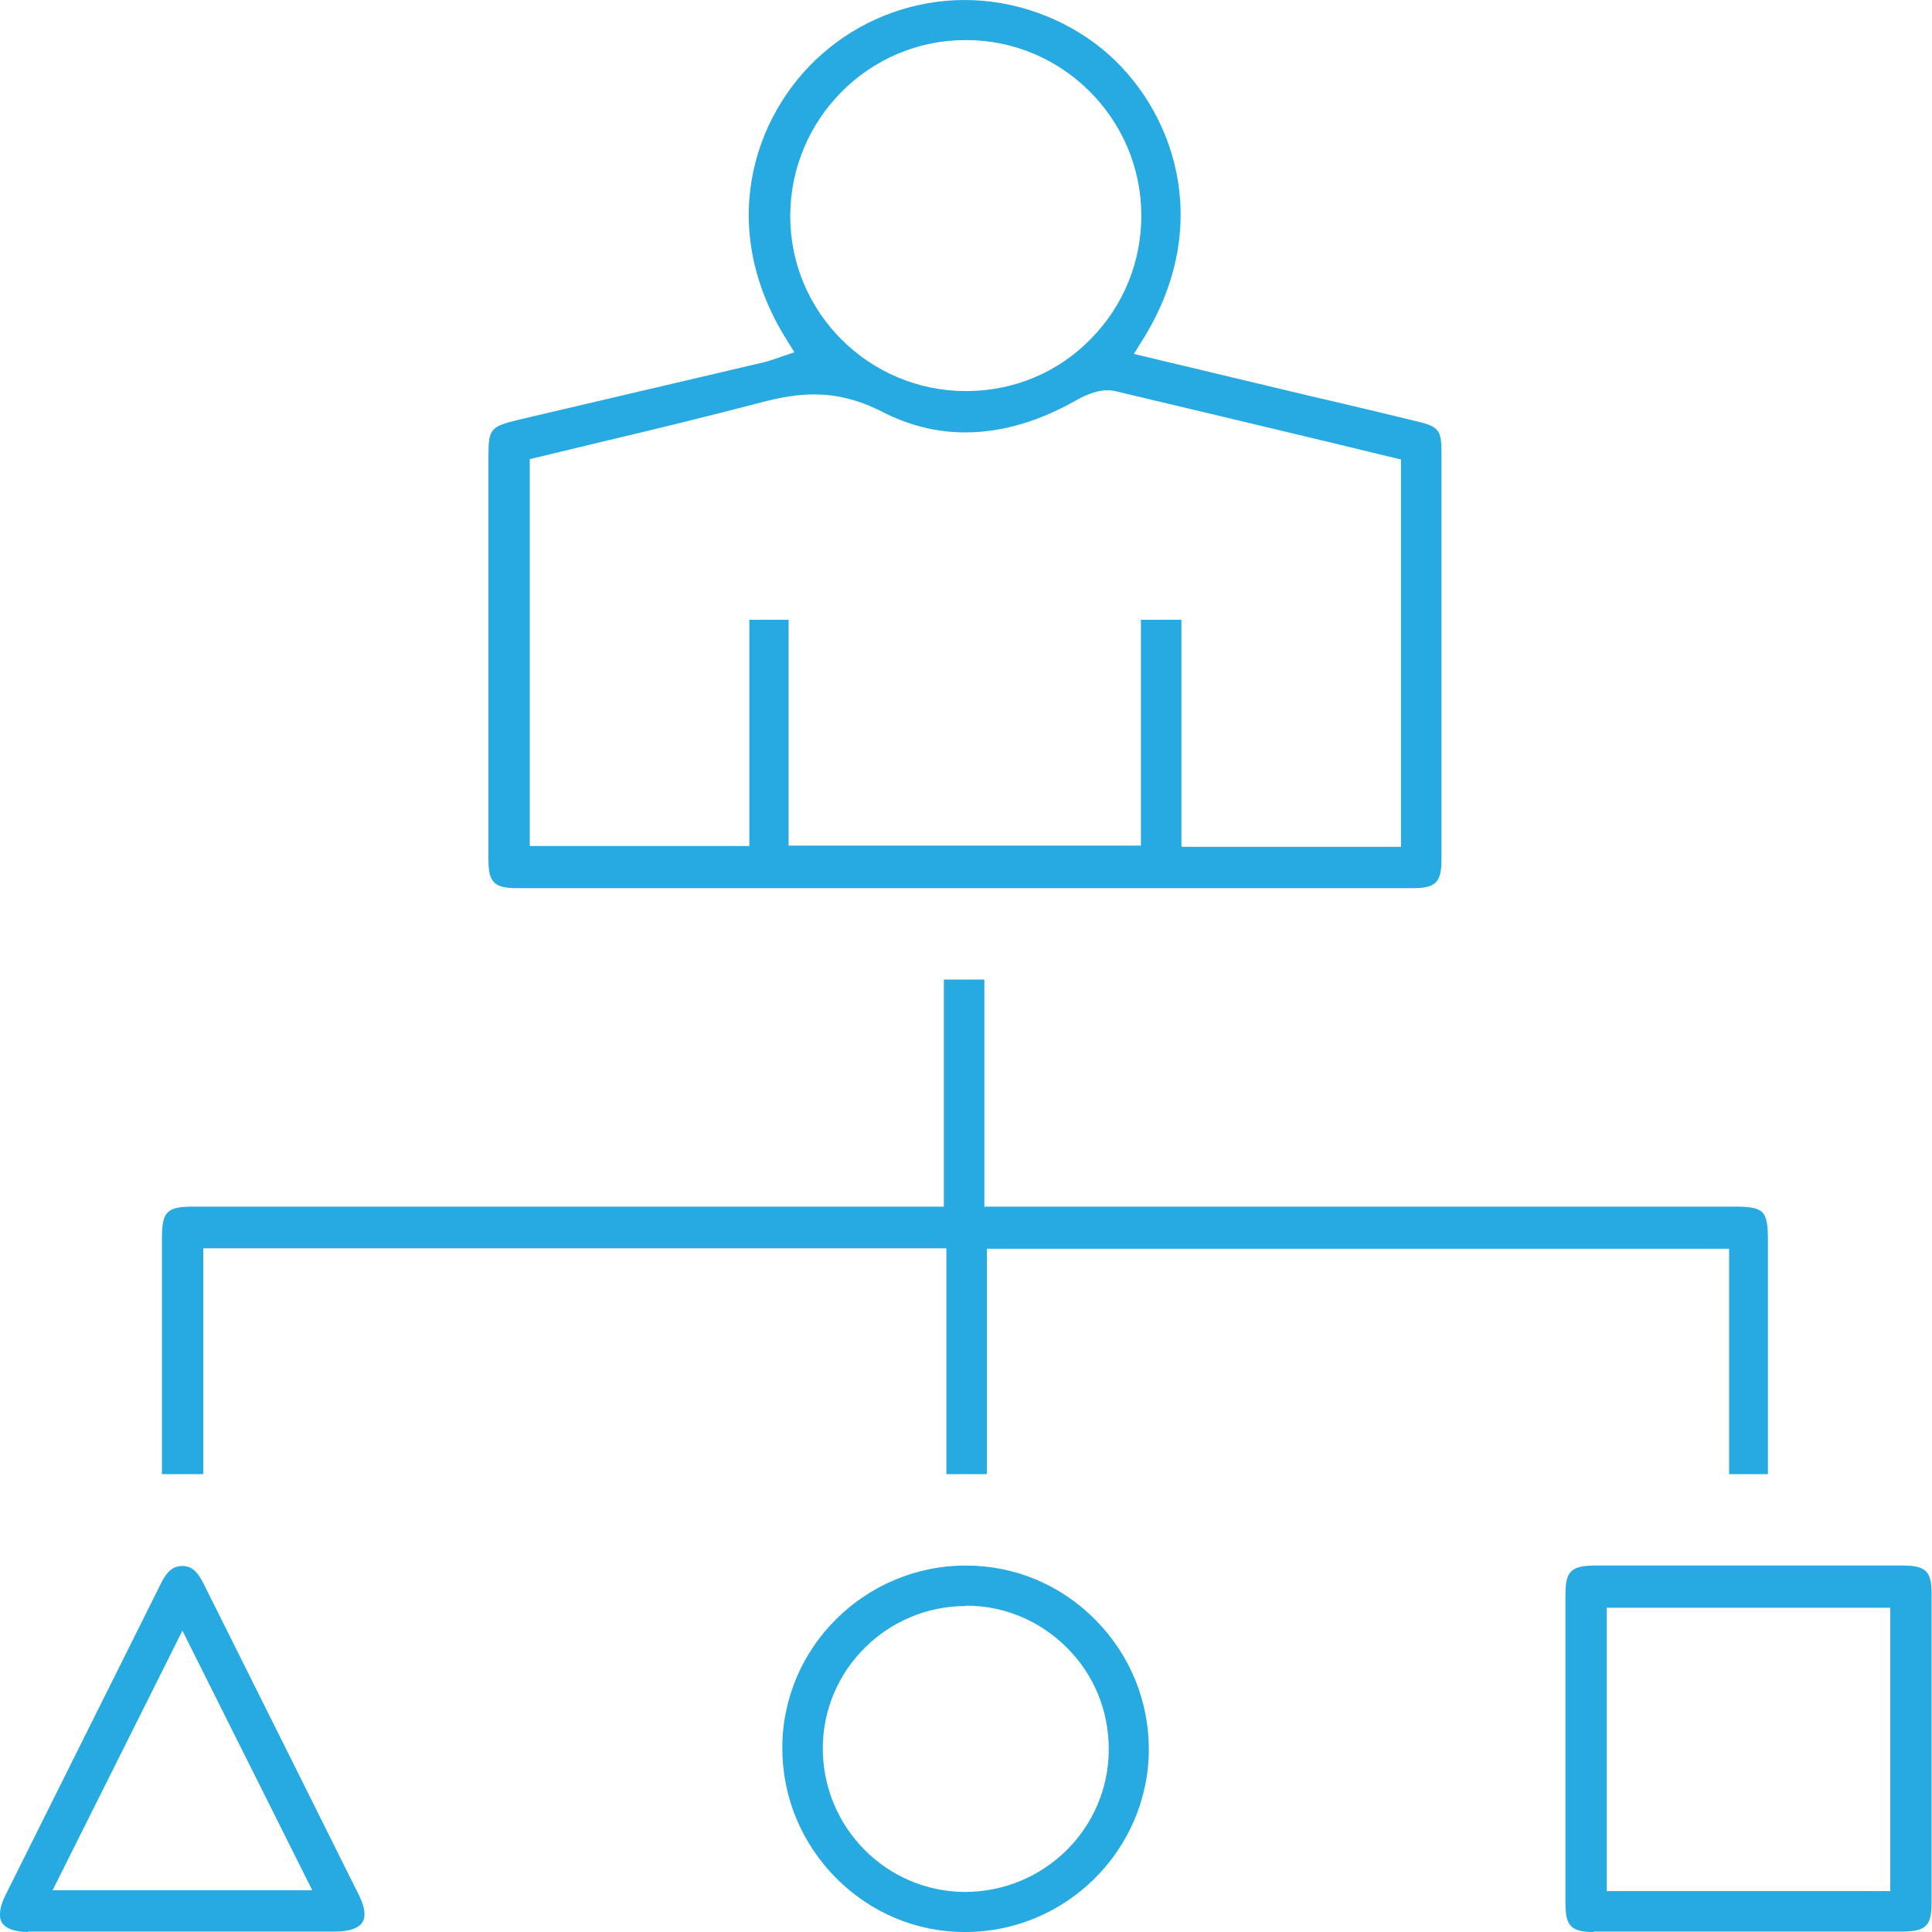
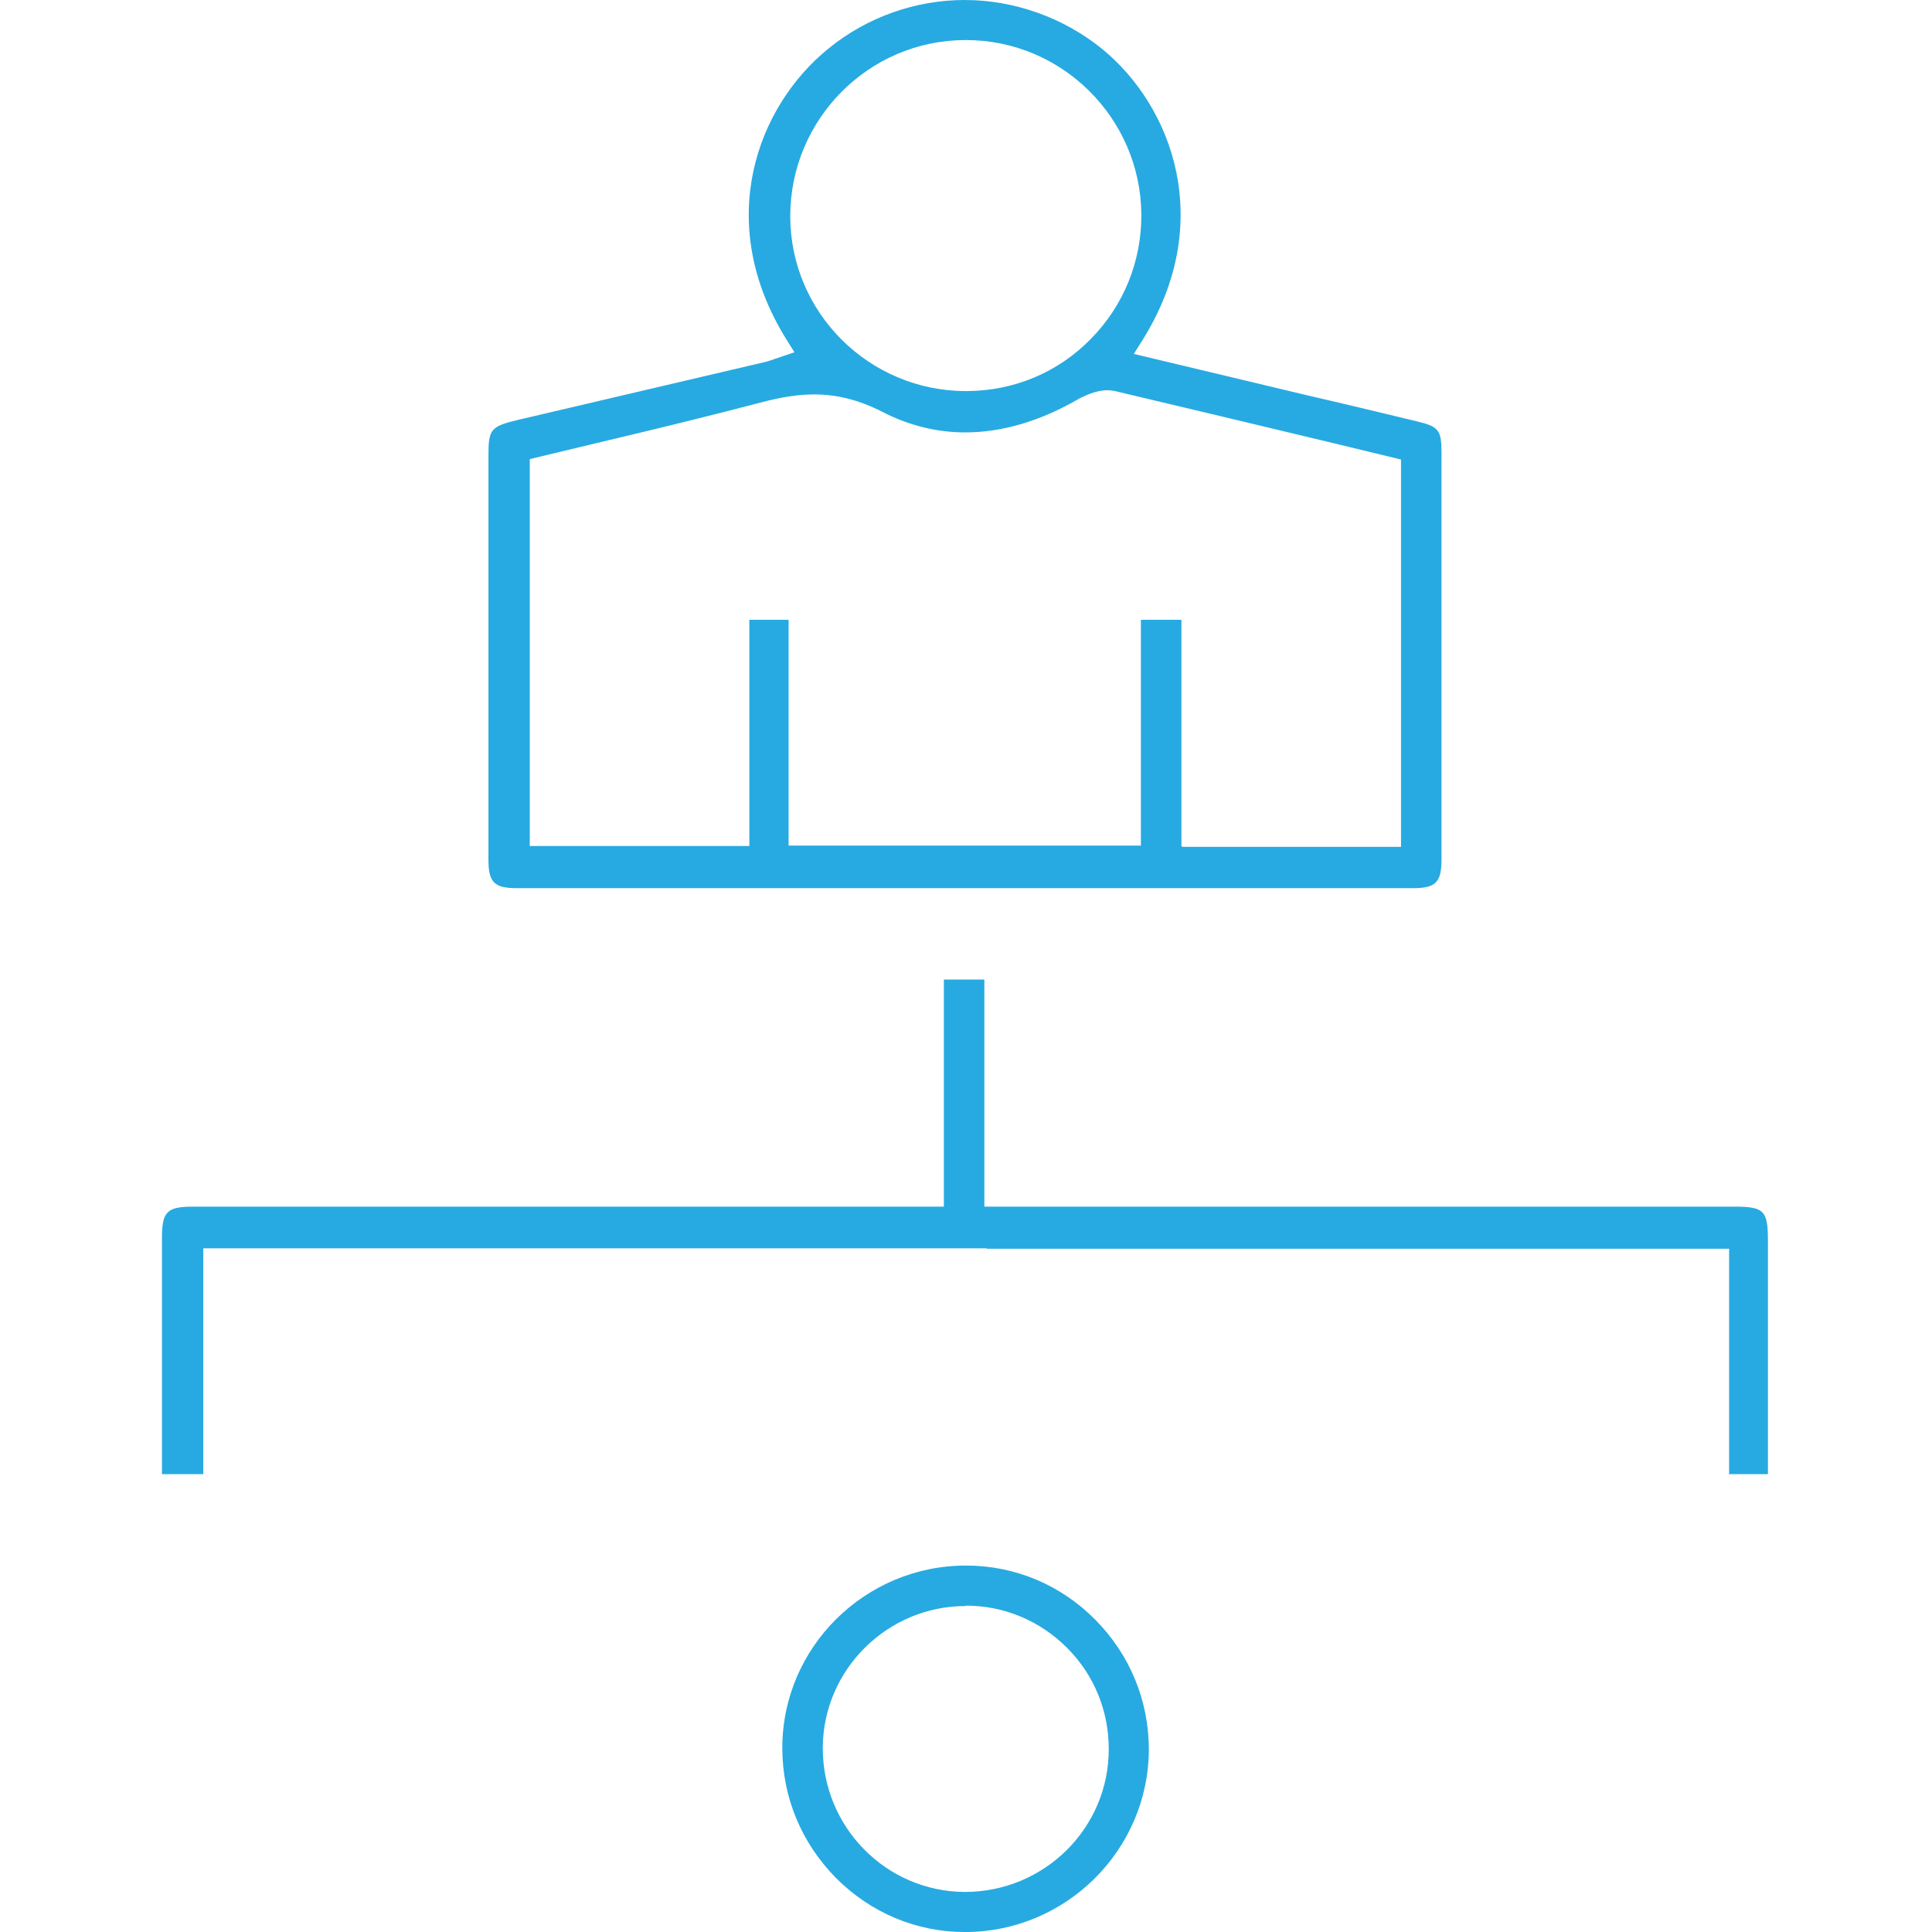
<svg xmlns="http://www.w3.org/2000/svg" width="64" height="64" viewBox="0 0 64 64" fill="none">
  <g clip-path="url(#clip0_175_9627)">
    <path d="M17.12 29.422C16.373 29.422 16.18 29.228 16.18 28.481C16.18 24.029 16.18 19.564 16.18 15.112C16.18 14.213 16.249 14.13 17.162 13.909L25.362 11.987C25.459 11.959 25.556 11.932 25.666 11.89L26.316 11.669L26.04 11.227C23.633 7.342 25.085 3.512 27.45 1.604C28.723 0.567 30.327 0 31.958 0C33.59 0 35.236 0.581 36.522 1.631C38.845 3.539 40.27 7.369 37.863 11.24L37.559 11.724L43.353 13.107C44.556 13.383 45.76 13.674 46.963 13.964C47.654 14.13 47.751 14.255 47.751 14.973C47.751 19.481 47.751 23.974 47.751 28.481C47.751 29.228 47.557 29.422 46.811 29.422H31.945H17.079H17.12ZM39.163 28.053H46.41V15.222L44.183 14.683C41.749 14.102 39.343 13.522 36.937 12.955C36.854 12.941 36.771 12.927 36.688 12.927C36.287 12.927 35.927 13.121 35.775 13.19C34.475 13.95 33.203 14.324 31.972 14.324C31.018 14.324 30.091 14.089 29.206 13.632C28.474 13.259 27.741 13.066 26.98 13.066C26.454 13.066 25.901 13.148 25.224 13.328C23.481 13.784 21.725 14.213 19.969 14.628L17.549 15.209V28.025H24.823V20.531H26.123V28.011H37.794V20.531H39.136V28.025L39.163 28.053ZM31.986 1.327C28.778 1.327 26.178 3.954 26.178 7.162C26.178 10.356 28.792 12.955 32 12.955C33.59 12.955 35.056 12.333 36.135 11.227C37.227 10.12 37.822 8.641 37.808 7.093C37.78 3.913 35.181 1.327 32 1.327H31.986Z" fill="#27AAE1" />
-     <path d="M57.279 48.847V41.367H32.691V48.833H31.35V41.353H6.734V48.833H5.365V41.007C5.365 40.136 5.531 39.971 6.402 39.971H31.267V32.449H32.608V39.971H57.431C58.44 39.971 58.565 40.095 58.565 41.104V48.833H57.251L57.279 48.847Z" fill="#27AAE1" />
-     <path d="M52.799 64.001C52.052 64.001 51.858 63.807 51.858 63.06C51.858 59.645 51.858 56.217 51.858 52.801C51.858 52.055 52.052 51.875 52.785 51.861H63.046C63.793 51.861 63.986 52.055 63.986 52.788C63.986 56.203 63.986 59.632 63.986 63.047C63.986 63.793 63.793 63.973 63.046 63.987H60.999H52.785L52.799 64.001ZM53.227 62.645H62.617V53.258H53.227V62.645Z" fill="#27AAE1" />
-     <path d="M0.94 64C0.497 64 0.193 63.89 0.069 63.696C-0.056 63.503 -0.014 63.171 0.179 62.784L5.324 52.469C5.559 51.986 5.78 51.889 6.015 51.875C6.292 51.875 6.499 51.972 6.748 52.469C6.748 52.469 11.007 61 11.893 62.784C12.086 63.171 12.128 63.489 12.003 63.682C11.879 63.876 11.561 63.986 11.104 63.986H9.058H0.912L0.94 64ZM1.742 62.618H10.344L6.043 54.018L1.742 62.618Z" fill="#27AAE1" />
+     <path d="M57.279 48.847V41.367H32.691V48.833V41.353H6.734V48.833H5.365V41.007C5.365 40.136 5.531 39.971 6.402 39.971H31.267V32.449H32.608V39.971H57.431C58.44 39.971 58.565 40.095 58.565 41.104V48.833H57.251L57.279 48.847Z" fill="#27AAE1" />
    <path d="M31.958 64.001C30.354 64.001 28.847 63.364 27.699 62.217C26.551 61.056 25.915 59.535 25.915 57.903C25.915 54.571 28.653 51.861 32 51.861C33.618 51.861 35.139 52.497 36.287 53.659C37.434 54.82 38.057 56.341 38.057 57.959C38.043 61.291 35.305 64.001 31.972 64.001H31.958ZM31.986 53.202C29.4 53.202 27.27 55.304 27.256 57.889C27.243 60.516 29.345 62.659 31.958 62.673C34.6 62.673 36.729 60.558 36.729 57.945C36.729 56.673 36.245 55.484 35.346 54.585C34.447 53.686 33.258 53.189 32 53.189L31.986 53.202Z" fill="#27AAE1" />
  </g>
  <defs>
    <clipPath id="clip0_175_9627">
      <rect width="64" height="64" fill="white" />
    </clipPath>
  </defs>
</svg>